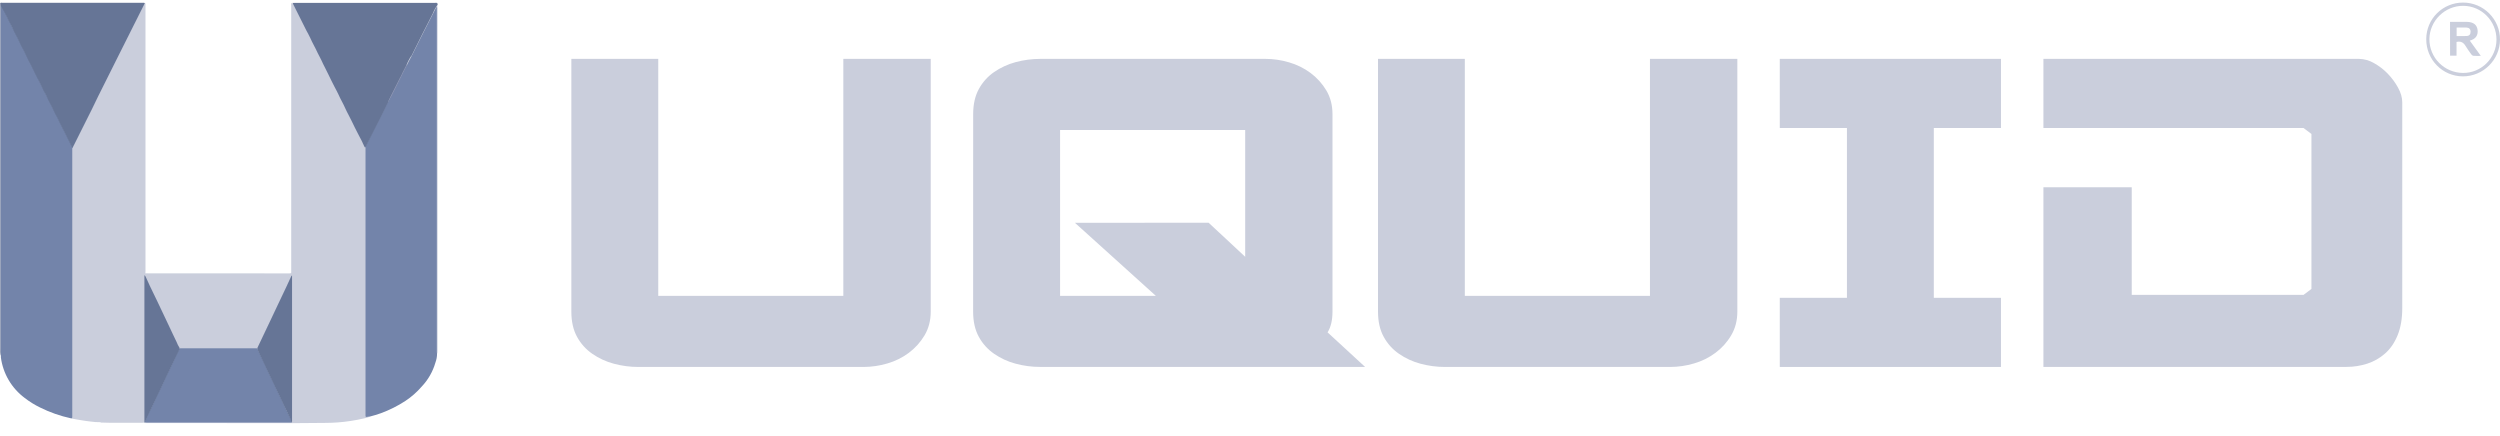
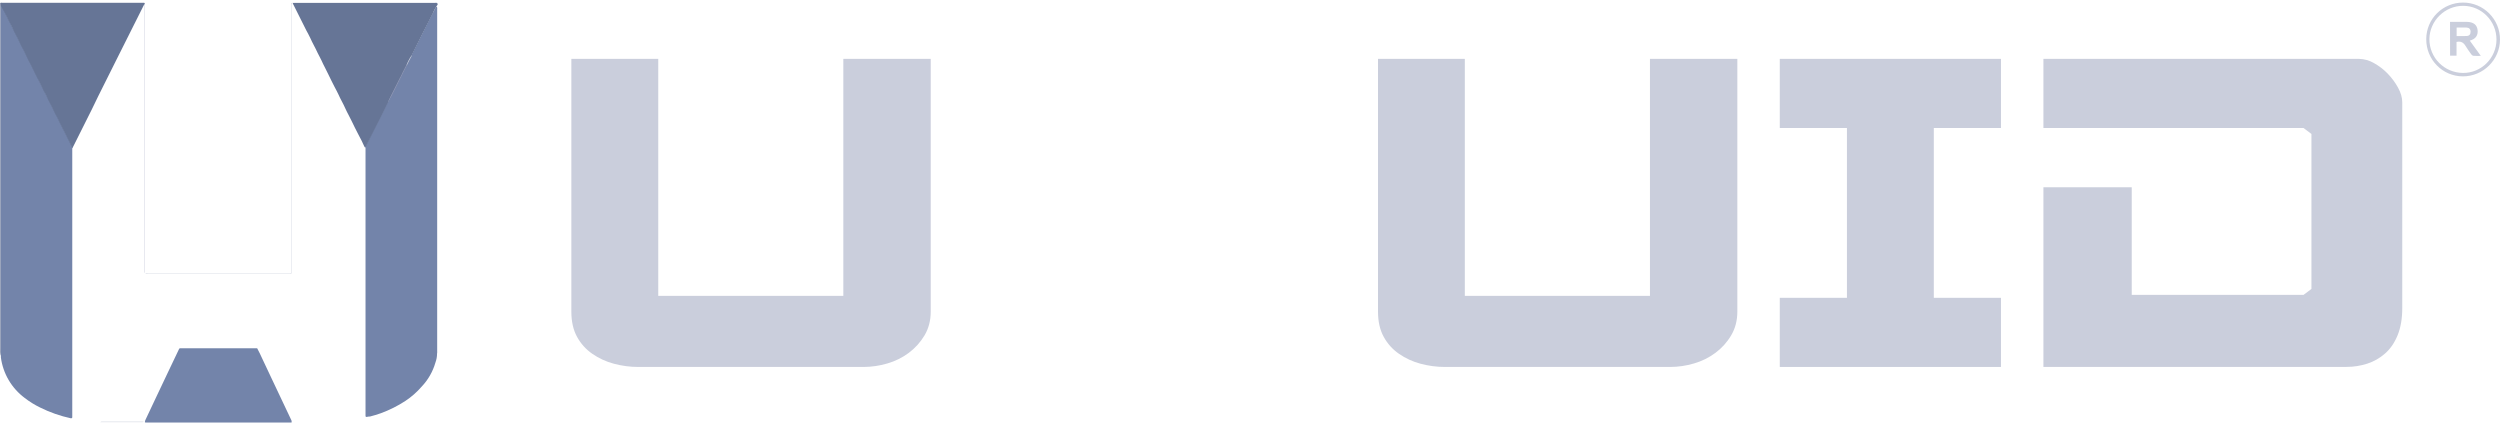
<svg xmlns="http://www.w3.org/2000/svg" width="172" height="30" viewBox="0 0 172 30" fill="none">
  <g clip-path="url(#clip0_577_5730)">
-     <path d="M9.974 0.21C9.985 0.215 9.995 0.222 10.002 0.233C10.008 0.243 10.011 0.255 10.01 0.267V18.613C10.01 18.674 10.004 18.734 10.004 18.792C10.028 18.843 10.077 18.819 10.107 18.819C13.375 18.819 16.643 18.82 19.911 18.822C20.014 18.822 20.062 18.798 20.044 18.689C20.041 18.655 20.041 18.62 20.044 18.586V0.416C20.044 0.353 20.008 0.274 20.087 0.226C20.093 0.221 20.101 0.217 20.109 0.215C20.117 0.213 20.125 0.212 20.133 0.213C20.141 0.215 20.149 0.217 20.156 0.221C20.163 0.226 20.169 0.231 20.174 0.238C20.174 0.241 20.177 0.241 20.177 0.244C20.205 0.279 20.229 0.317 20.247 0.358C20.619 1.096 20.997 1.834 21.364 2.573C21.669 3.193 21.975 3.807 22.284 4.421C22.625 5.102 22.967 5.786 23.309 6.467C23.618 7.081 23.927 7.695 24.229 8.313C24.502 8.869 24.789 9.414 25.055 9.974C25.105 10.049 25.148 10.128 25.185 10.21C25.198 10.315 25.203 10.42 25.198 10.525V28.403C25.198 28.599 25.198 28.599 25.388 28.633C25.401 28.634 25.413 28.638 25.424 28.644C25.435 28.65 25.444 28.659 25.452 28.669C25.323 28.722 25.189 28.761 25.052 28.784C24.445 28.926 23.828 29.02 23.206 29.065C22.919 29.087 22.628 29.093 22.341 29.096C20.849 29.12 19.357 29.114 17.866 29.111C15.275 29.111 12.686 29.109 10.098 29.105C10.044 29.114 9.988 29.108 9.938 29.087C9.954 29.074 9.971 29.063 9.989 29.053C10.081 29.032 10.176 29.026 10.271 29.035H19.745C19.83 29.038 19.915 29.035 19.999 29.026C20.075 28.99 20.047 28.923 20.047 28.869V19.259C20.045 19.191 20.047 19.123 20.053 19.056C19.963 19.297 19.856 19.532 19.733 19.758C19.315 20.629 18.907 21.507 18.489 22.378C18.262 22.856 18.032 23.332 17.811 23.809C17.79 23.881 17.742 23.943 17.678 23.982C17.605 24.001 17.529 24.008 17.454 24.003H12.582C12.518 24.007 12.453 24.003 12.389 23.991C12.289 23.961 12.259 23.87 12.222 23.791C11.938 23.186 11.65 22.584 11.366 21.979L10.437 20.021C10.289 19.712 10.149 19.398 9.983 19.071V28.787C10.003 28.885 9.987 28.987 9.938 29.075C9.886 29.078 9.838 29.084 9.789 29.084H7.577C7.387 29.084 7.199 29.075 7.012 29.069C6.994 29.072 6.977 29.072 6.96 29.068C6.942 29.064 6.926 29.057 6.912 29.047C6.948 29.017 6.987 29.029 7.027 29.029H9.732C9.757 29.026 9.782 29.026 9.808 29.029H7.072C7.021 29.029 6.963 29.011 6.915 29.047C6.686 29.05 6.457 29.035 6.231 29.002C5.789 28.956 5.353 28.869 4.921 28.796C4.907 28.791 4.893 28.784 4.881 28.775C4.921 28.661 4.936 28.541 4.927 28.421V10.589C4.924 10.484 4.927 10.379 4.936 10.274C4.963 10.168 5.003 10.065 5.057 9.969C5.365 9.355 5.673 8.739 5.98 8.123C7.105 5.82 8.264 3.536 9.405 1.242C9.547 0.958 9.696 0.676 9.835 0.386C9.856 0.34 9.871 0.243 9.965 0.325V0.467C9.959 0.386 9.923 0.295 9.974 0.21Z" fill="#CACEDC" />
    <path d="M25.451 28.658C25.382 28.654 25.312 28.662 25.245 28.682C25.188 28.694 25.145 28.675 25.148 28.606V10.151C25.1 10.069 25.164 10.009 25.197 9.945C25.693 8.98 26.183 8.011 26.668 7.037C26.68 7.015 26.693 6.992 26.707 6.971C26.712 6.96 26.718 6.95 26.725 6.941C26.734 6.925 26.74 6.91 26.749 6.895C26.758 6.88 26.758 6.874 26.764 6.865C26.782 6.832 26.795 6.798 26.813 6.765C26.819 6.752 26.826 6.74 26.834 6.729C27.091 6.245 27.327 5.751 27.575 5.258C27.709 5.001 27.835 4.744 27.963 4.484C28.078 4.254 28.196 4.024 28.308 3.794L28.335 3.748C28.713 3.007 29.076 2.253 29.457 1.515L29.93 0.598C29.957 0.543 29.975 0.474 30.06 0.456C30.081 0.515 30.087 0.578 30.078 0.64V24.152C30.084 24.212 30.081 24.272 30.069 24.331C30.069 24.54 30.031 24.748 29.957 24.945C29.779 25.565 29.454 26.133 29.01 26.6C28.683 26.978 28.307 27.309 27.89 27.584C27.363 27.927 26.799 28.211 26.208 28.428C25.959 28.515 25.708 28.594 25.451 28.658Z" fill="#7384AA" />
    <path d="M20.153 0.214C20.123 0.218 20.097 0.234 20.08 0.258C20.062 0.282 20.055 0.311 20.059 0.341V0.347C20.062 0.387 20.062 0.428 20.059 0.468V18.62C20.059 18.859 20.083 18.838 19.844 18.838H10.191C10.128 18.838 10.049 18.875 10.001 18.796C10.051 18.817 10.107 18.823 10.161 18.814H19.938C20.008 18.82 20.041 18.793 20.035 18.72C20.032 18.675 20.035 18.63 20.035 18.587V0.41C20.038 0.376 20.038 0.342 20.035 0.307C20.026 0.22 20.071 0.189 20.15 0.195L20.153 0.214Z" fill="#CACEDC" />
    <path d="M9.91 0.305C9.91 0.265 9.946 0.208 9.858 0.214C9.819 0.217 9.78 0.214 9.737 0.214H0C0.042 0.159 0.103 0.189 0.151 0.189C0.835 0.186 1.516 0.189 2.2 0.189H9.78C9.843 0.189 9.91 0.169 9.967 0.214V18.772C9.922 18.75 9.94 18.714 9.937 18.687C9.934 18.653 9.934 18.618 9.937 18.584V0.504C9.94 0.435 9.964 0.362 9.91 0.305Z" fill="#CACEDC" />
    <path d="M20.153 0.214C20.153 0.208 20.15 0.202 20.15 0.193C20.204 0.19 20.259 0.184 20.313 0.184H29.92C29.975 0.184 30.038 0.156 30.087 0.211L20.153 0.214Z" fill="#CACEDC" />
    <path d="M4.972 10.212V28.694C4.978 28.767 4.932 28.776 4.878 28.779C4.141 28.62 3.428 28.37 2.754 28.034C2.381 27.853 2.028 27.634 1.701 27.38C1.255 27.048 0.88 26.631 0.599 26.153C0.317 25.674 0.134 25.144 0.061 24.594C0.057 24.554 0.057 24.515 0.061 24.475C0.046 24.422 0.042 24.366 0.048 24.312V0.528C0.04 0.473 0.045 0.418 0.061 0.365C0.133 0.371 0.145 0.432 0.166 0.477C0.445 1.028 0.717 1.584 0.999 2.135C1.334 2.798 1.667 3.462 1.997 4.126C2.306 4.743 2.62 5.364 2.926 5.987C3.117 6.378 3.316 6.762 3.51 7.152C3.689 7.509 3.87 7.863 4.043 8.223C4.248 8.656 4.463 9.083 4.687 9.506C4.784 9.688 4.857 9.879 4.95 10.06C4.965 10.084 4.974 10.11 4.977 10.137C4.981 10.164 4.978 10.192 4.969 10.217L4.972 10.212Z" fill="#7384AA" />
-     <path d="M28.323 3.805C28.413 3.542 28.532 3.289 28.677 3.051C28.722 2.967 28.752 2.879 28.795 2.794C28.973 2.446 29.146 2.092 29.321 1.744C29.457 1.469 29.591 1.19 29.733 0.918C29.83 0.74 29.914 0.558 30.002 0.373C30.02 0.334 30.038 0.298 30.09 0.331C30.09 1.299 30.089 2.267 30.087 3.233V23.918C30.096 24.052 30.087 24.186 30.06 24.318C30.06 24.266 30.053 24.218 30.053 24.169V0.483C30.008 0.489 30.002 0.525 29.99 0.553C29.939 0.649 29.893 0.749 29.842 0.846C29.352 1.787 28.88 2.737 28.404 3.687C28.389 3.733 28.377 3.785 28.323 3.805Z" fill="#CACEDC" />
    <path d="M20.059 29.072H10.152C10.091 29.072 10.031 29.069 9.973 29.066C9.963 29.007 9.974 28.946 10.004 28.893C10.261 28.352 10.512 27.81 10.769 27.272C11.281 26.206 11.777 25.132 12.291 24.07C12.304 24.027 12.329 23.989 12.364 23.961H17.693C17.82 24.185 17.926 24.424 18.035 24.657C18.24 25.105 18.455 25.55 18.667 25.998C19.121 26.954 19.573 27.909 20.023 28.863C20.062 28.925 20.075 29 20.059 29.072Z" fill="#7384AA" />
    <path d="M4.972 10.212C4.963 10.162 4.945 10.115 4.918 10.072C4.782 9.779 4.624 9.495 4.488 9.204C4.355 8.92 4.192 8.65 4.064 8.363C3.949 8.097 3.792 7.855 3.677 7.591C3.535 7.255 3.332 6.953 3.196 6.614C3.145 6.48 3.057 6.359 2.993 6.233C2.896 6.036 2.815 5.83 2.709 5.64C2.497 5.267 2.328 4.874 2.131 4.493C2.004 4.245 1.868 3.999 1.756 3.745C1.635 3.467 1.468 3.21 1.347 2.931C1.202 2.592 0.999 2.281 0.86 1.939C0.793 1.772 0.684 1.624 0.612 1.46C0.454 1.1 0.246 0.759 0.061 0.392V24.473C0.022 24.307 0.01 24.137 0.025 23.967C0.022 21.852 0.022 19.738 0.025 17.625V0.659C0.028 0.509 0.024 0.36 0.013 0.211C0.06 0.192 0.111 0.187 0.161 0.196H9.886C9.992 0.196 9.953 0.25 9.923 0.298L7.971 4.19C7.565 5.001 7.16 5.813 6.754 6.626C6.606 6.925 6.467 7.228 6.319 7.524L5.081 9.997L4.972 10.212Z" fill="#667596" />
    <path d="M26.707 7.007C26.703 7.047 26.688 7.086 26.665 7.119C26.338 7.776 26.017 8.432 25.679 9.083C25.518 9.391 25.361 9.7 25.204 10.015C25.177 10.056 25.158 10.103 25.149 10.151C25.092 10.151 25.079 10.1 25.058 10.063C24.992 9.933 24.937 9.8 24.874 9.67C24.795 9.516 24.71 9.361 24.632 9.207C24.489 8.922 24.338 8.641 24.205 8.35C24.066 8.048 23.89 7.76 23.757 7.458C23.615 7.128 23.424 6.822 23.282 6.493C23.203 6.311 23.098 6.142 23.01 5.963C22.871 5.682 22.722 5.406 22.592 5.122C22.444 4.795 22.259 4.486 22.117 4.157C22.038 3.975 21.927 3.806 21.845 3.624C21.691 3.279 21.494 2.955 21.343 2.607C21.264 2.426 21.158 2.256 21.067 2.078C20.783 1.509 20.495 0.937 20.211 0.368C20.18 0.322 20.16 0.271 20.15 0.217L20.174 0.205C22.129 0.202 24.083 0.202 26.036 0.205H29.927C29.981 0.194 30.037 0.2 30.087 0.22C30.093 0.259 30.139 0.298 30.093 0.341C29.966 0.518 29.861 0.712 29.782 0.916C29.286 1.875 28.804 2.843 28.323 3.812C28.199 4.039 28.084 4.268 27.972 4.501C27.839 4.759 27.709 5.019 27.582 5.279C27.325 5.772 27.089 6.281 26.826 6.774C26.798 6.81 26.777 6.851 26.765 6.895C26.747 6.91 26.753 6.94 26.735 6.956C26.72 6.965 26.726 6.992 26.707 7.007Z" fill="#667596" />
-     <path d="M12.365 23.955C12.343 24.043 12.311 24.127 12.268 24.206C12.017 24.721 11.768 25.237 11.523 25.756C11.357 26.107 11.194 26.458 11.027 26.809C10.836 27.214 10.646 27.62 10.449 28.022C10.304 28.322 10.168 28.624 10.025 28.927C10.004 28.972 9.989 29.018 9.971 29.066L9.935 29.078V18.932C9.982 18.962 10.017 19.008 10.032 19.062C10.131 19.28 10.228 19.498 10.331 19.713C10.489 20.046 10.655 20.375 10.812 20.708C11.088 21.296 11.363 21.88 11.644 22.463C11.811 22.809 11.965 23.159 12.138 23.505C12.199 23.662 12.275 23.812 12.365 23.955Z" fill="#667596" />
-     <path d="M20.062 29.072C20.009 28.902 19.94 28.737 19.857 28.579C19.772 28.367 19.663 28.164 19.566 27.959C19.333 27.474 19.097 26.99 18.87 26.503C18.686 26.11 18.501 25.719 18.314 25.329C18.114 24.918 17.926 24.5 17.733 24.086C17.709 24.047 17.696 24.003 17.696 23.959C17.996 23.329 18.298 22.7 18.595 22.067C18.767 21.698 18.943 21.329 19.118 20.96C19.312 20.551 19.503 20.14 19.702 19.731C19.805 19.517 19.902 19.296 20.002 19.081C20.02 19.027 20.051 18.979 20.093 18.942V28.9C20.09 28.96 20.114 29.024 20.062 29.072Z" fill="#667596" />
    <path d="M6.909 29.048C6.942 29.005 6.99 29.011 7.033 29.011H9.835C9.855 29.014 9.875 29.018 9.895 29.023C9.841 29.041 9.783 29.048 9.726 29.041H7.048C7.002 29.041 6.957 29.045 6.909 29.048Z" fill="#CACEDC" />
    <path d="M26.825 6.768C26.829 6.733 26.84 6.7 26.859 6.671C27.079 6.229 27.3 5.784 27.524 5.343C27.534 5.314 27.552 5.288 27.576 5.27C27.585 5.255 27.597 5.255 27.606 5.27C27.379 5.727 27.149 6.184 26.922 6.638C26.895 6.686 26.883 6.743 26.825 6.768Z" fill="#8C93B2" />
    <path d="M27.606 5.273H27.576C27.648 5.089 27.733 4.91 27.83 4.738C27.863 4.65 27.909 4.567 27.966 4.492C27.975 4.477 27.984 4.477 27.996 4.492L27.606 5.273Z" fill="#8C93B2" />
    <path d="M27.993 4.492H27.963C28.054 4.248 28.175 4.016 28.323 3.802C28.326 3.831 28.321 3.861 28.308 3.887C28.187 4.084 28.099 4.292 27.993 4.492Z" fill="#CACEDC" />
    <path d="M26.768 6.889C26.762 6.865 26.765 6.839 26.776 6.817C26.787 6.795 26.806 6.777 26.828 6.768C26.828 6.791 26.822 6.814 26.811 6.835C26.801 6.856 26.786 6.874 26.768 6.889Z" fill="#8C93B2" />
    <path d="M26.738 6.952C26.736 6.94 26.738 6.928 26.744 6.917C26.749 6.907 26.757 6.898 26.768 6.892C26.769 6.904 26.767 6.916 26.762 6.927C26.757 6.937 26.748 6.946 26.738 6.952Z" fill="#8C93B2" />
    <path d="M26.707 7.01C26.706 6.998 26.708 6.986 26.713 6.975C26.719 6.964 26.727 6.955 26.738 6.949C26.739 6.961 26.737 6.973 26.732 6.984C26.726 6.995 26.718 7.004 26.707 7.01Z" fill="#8C93B2" />
    <path d="M169.465 0.177C169.798 0.177 170.129 0.244 170.437 0.372C170.745 0.5 171.025 0.688 171.261 0.925C171.496 1.162 171.683 1.442 171.81 1.751C171.937 2.06 172.001 2.391 172 2.725C171.994 4.12 170.841 5.26 169.44 5.254C168.039 5.248 166.917 4.101 166.926 2.688C166.929 1.291 168.064 0.174 169.465 0.177ZM171.758 2.725C171.761 1.451 170.735 0.407 169.471 0.401C168.206 0.394 167.153 1.433 167.144 2.688C167.135 3.965 168.163 5.006 169.449 5.018C170.711 5.034 171.755 3.993 171.758 2.725V2.725Z" fill="#CACEDC" />
    <path d="M168.562 1.505C168.962 1.505 169.343 1.5 169.724 1.505C170.166 1.512 170.411 1.702 170.457 2.053C170.505 2.441 170.315 2.689 169.921 2.795C170.157 3.121 170.402 3.46 170.681 3.845C170.466 3.845 170.315 3.854 170.163 3.838C170.112 3.832 170.054 3.778 170.018 3.733C169.876 3.536 169.737 3.336 169.609 3.13C169.47 2.91 169.286 2.822 169.01 2.885V3.832H168.566C168.563 3.064 168.562 2.295 168.562 1.505ZM169.016 1.896V2.48C169.255 2.48 169.482 2.489 169.709 2.477C169.897 2.468 169.982 2.353 169.976 2.168C169.97 1.99 169.864 1.902 169.694 1.896C169.473 1.89 169.255 1.896 169.016 1.896Z" fill="#CACEDC" />
    <path d="M45.288 4.05V20.354H58.021V4.05H64.034V21.44C64.034 22.051 63.892 22.595 63.61 23.071C63.331 23.541 62.962 23.951 62.523 24.278C62.079 24.608 61.579 24.855 61.047 25.007C60.517 25.164 59.968 25.244 59.416 25.247H43.926C43.353 25.248 42.782 25.172 42.229 25.023C41.7 24.883 41.201 24.653 40.752 24.342C40.313 24.04 39.953 23.639 39.699 23.171C39.439 22.696 39.309 22.118 39.309 21.44V4.05H45.288Z" fill="#CACEDC" />
-     <path d="M66.954 7.857C66.954 7.176 67.084 6.601 67.344 6.127C67.597 5.659 67.958 5.257 68.397 4.955C68.847 4.647 69.347 4.417 69.874 4.275C70.427 4.126 70.998 4.051 71.571 4.051H87.058C87.61 4.051 88.159 4.132 88.689 4.29C89.221 4.443 89.721 4.69 90.165 5.019C90.604 5.345 90.973 5.754 91.252 6.223C91.536 6.698 91.675 7.243 91.675 7.854V21.441C91.675 22.031 91.563 22.506 91.337 22.866L93.918 25.244H71.568C70.995 25.246 70.424 25.17 69.871 25.02C69.342 24.881 68.843 24.651 68.394 24.34C67.955 24.038 67.594 23.637 67.341 23.169C67.081 22.694 66.951 22.116 66.951 21.438L66.954 7.857ZM83.154 15.325L85.669 17.667V8.944H72.933V20.354H79.521L73.954 15.328L83.154 15.325Z" fill="#CACEDC" />
    <path d="M100.78 4.05V20.354H113.517V4.05H119.529V21.44C119.529 22.051 119.388 22.595 119.105 23.071C118.828 23.542 118.459 23.953 118.019 24.278C117.575 24.608 117.075 24.855 116.542 25.007C116.013 25.164 115.464 25.244 114.911 25.247H99.425C98.852 25.248 98.281 25.172 97.727 25.023C97.199 24.883 96.699 24.653 96.251 24.342C95.812 24.04 95.451 23.639 95.198 23.171C94.937 22.696 94.807 22.119 94.807 21.44V4.05H100.78Z" fill="#CACEDC" />
    <path d="M122.449 20.49H127.07V8.807H122.449V4.05H137.667V8.807H133.046V20.49H137.667V25.247H122.449V20.49Z" fill="#CACEDC" />
    <path d="M140.587 12.883H146.663V20.288H158.482L159.027 19.879V9.216L158.482 8.807H140.587V4.05H162.289C162.652 4.056 163.008 4.155 163.323 4.337C163.674 4.532 163.995 4.778 164.274 5.067C164.554 5.356 164.794 5.681 164.988 6.035C165.181 6.386 165.275 6.722 165.275 7.039V21.201C165.275 21.924 165.168 22.546 164.954 23.068C164.741 23.589 164.452 24.008 164.089 24.323C163.734 24.638 163.318 24.875 162.866 25.02C162.406 25.168 161.925 25.244 161.441 25.243H140.587V12.883Z" fill="#CACEDC" />
  </g>
  <defs>
    <clipPath id="clip0_577_5730">
      <rect width="172" height="28.938" fill="white" transform="translate(0 0.177)" />
    </clipPath>
  </defs>
</svg>